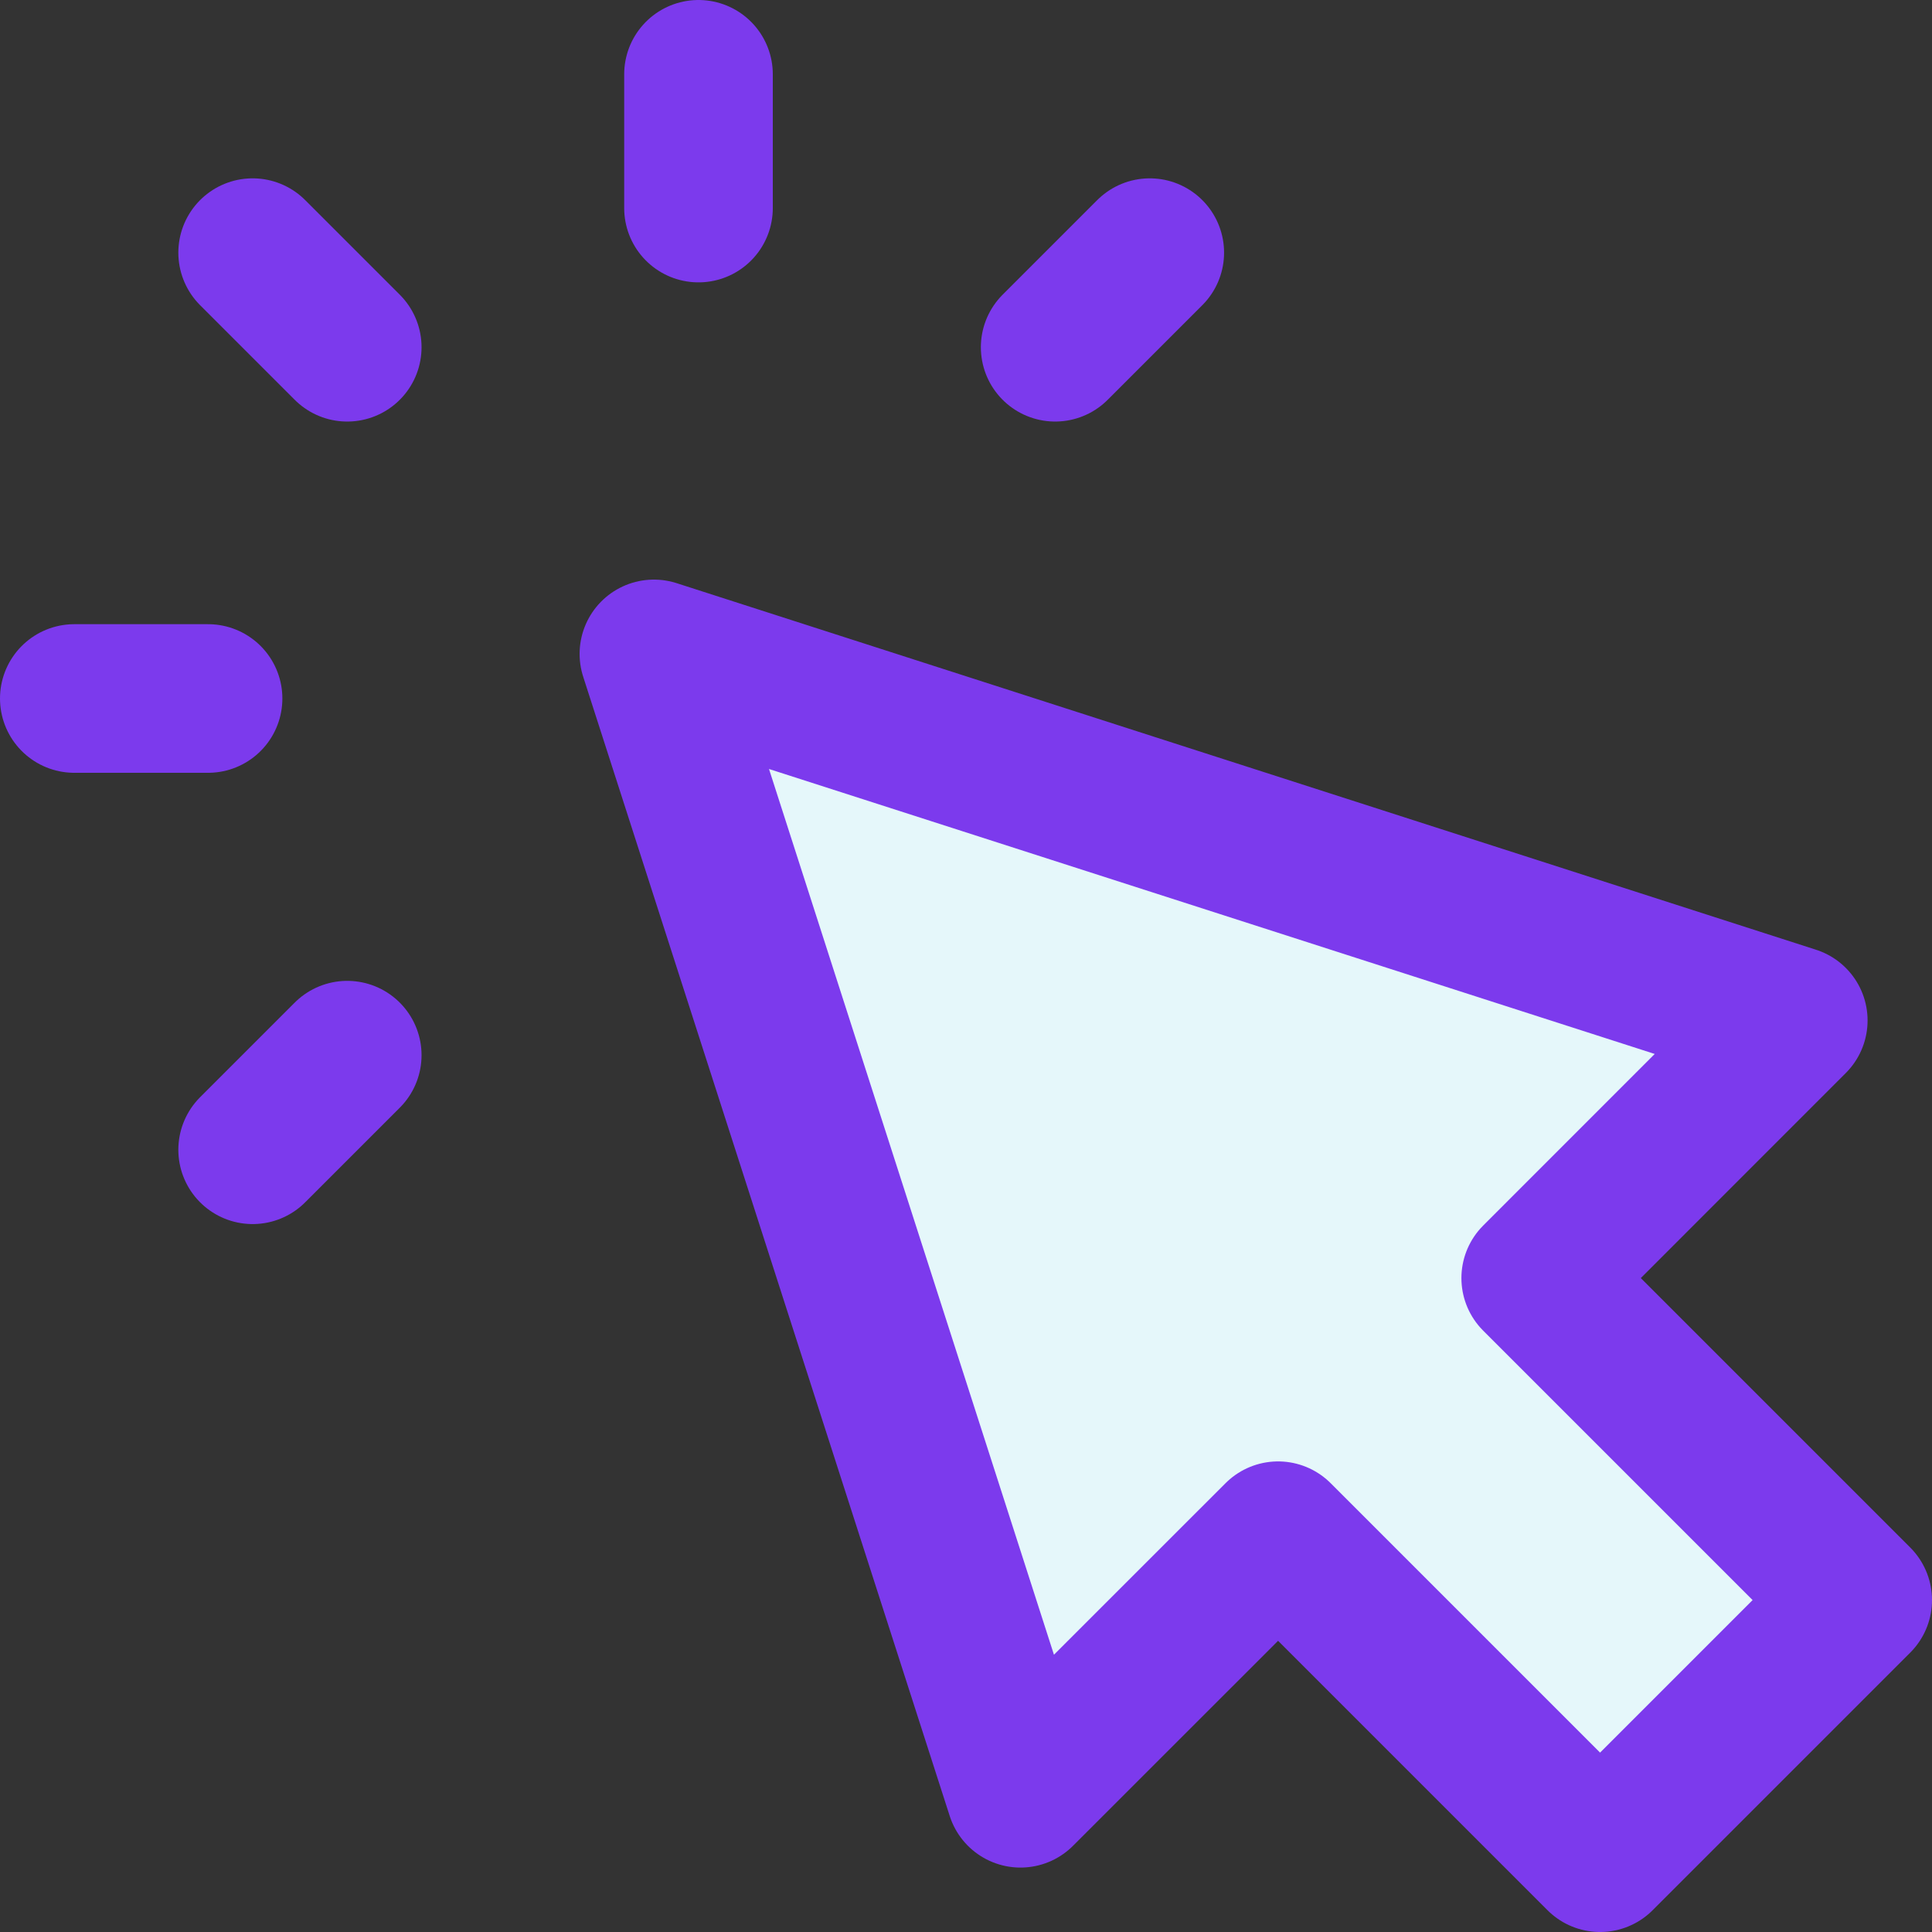
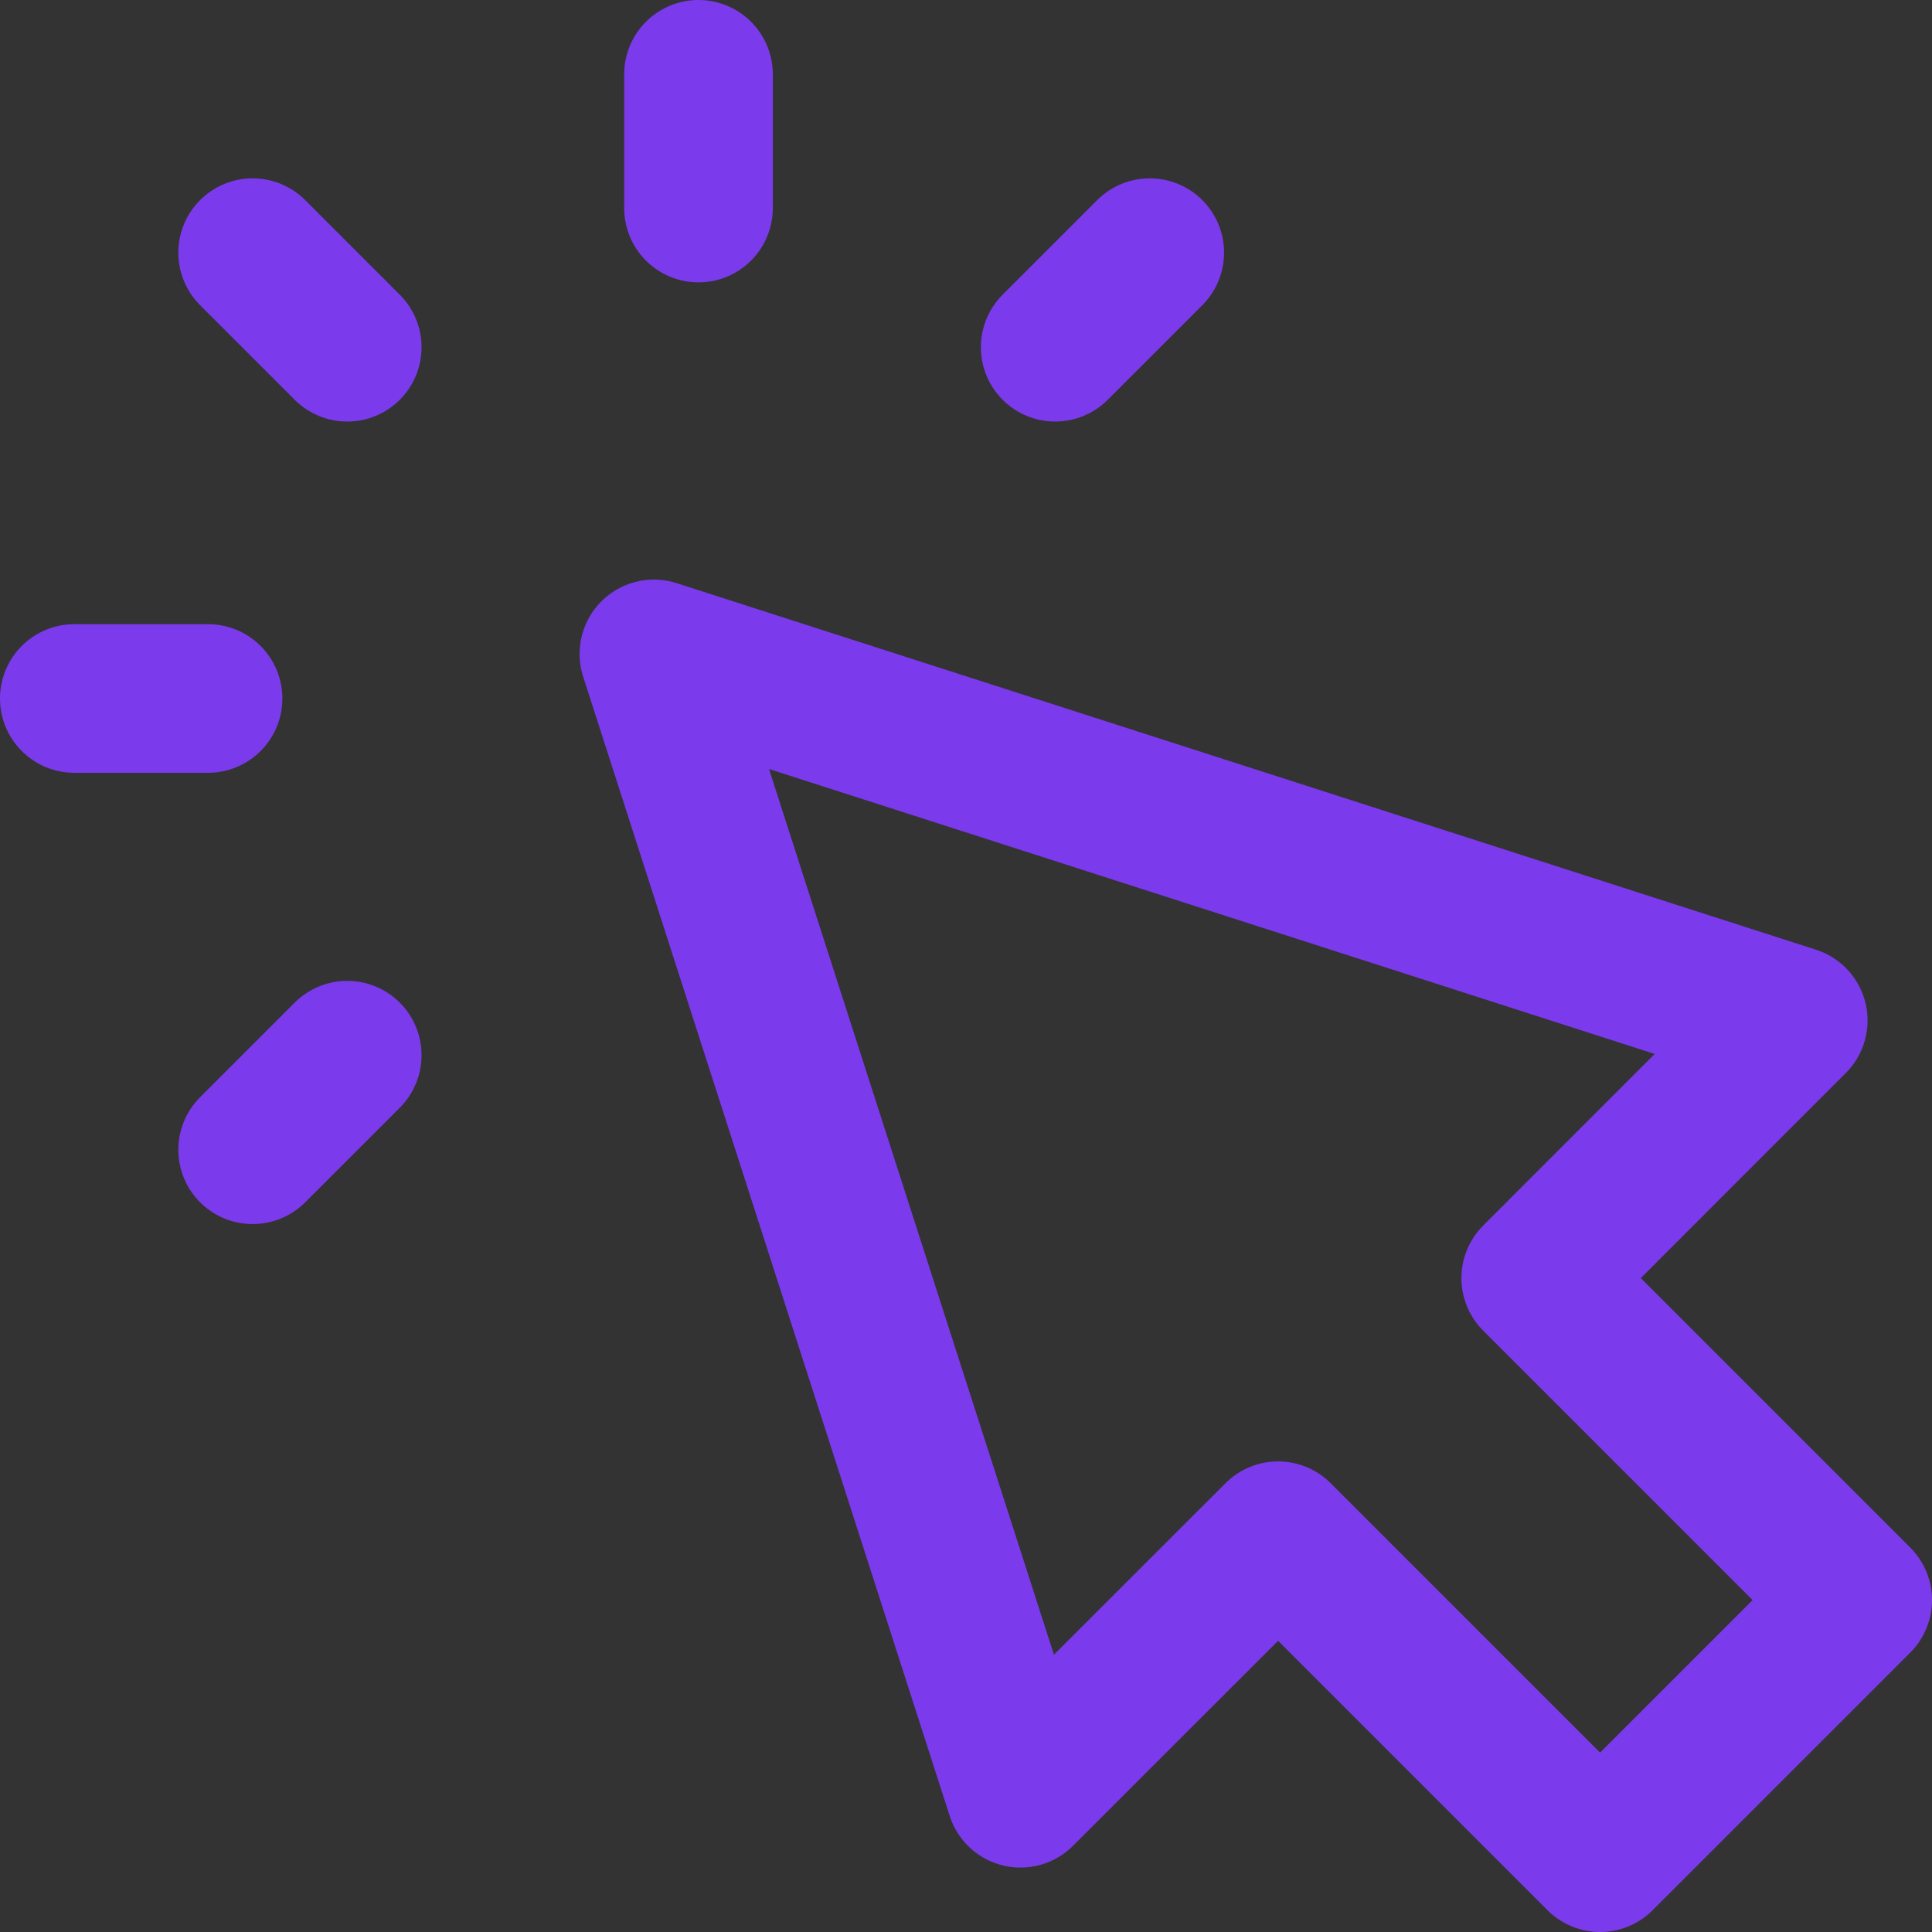
<svg xmlns="http://www.w3.org/2000/svg" width="26" height="26" viewBox="0 0 26 26" fill="none">
  <rect x="0" y="0" width="26" height="26" fill="#333333" stroke="none" />
-   <path d="M8.8 8.8L13.733 24.133L17.2 20.667L21.533 25L25 21.533L20.667 17.2L24.133 13.733L8.8 8.8Z" fill="#E5F7FA" />
  <path d="M9.4 2.8V1M4.673 4.673L3.4 3.4M4.673 14.2L3.4 15.473M14.2 4.673L15.473 3.4M2.8 9.4H1M8.8 8.8L13.733 24.133L17.2 20.667L21.533 25L25 21.533L20.667 17.2L24.133 13.733L8.8 8.8Z" stroke="#7C3AED" stroke-width="2" stroke-linecap="round" stroke-linejoin="round" />
</svg>